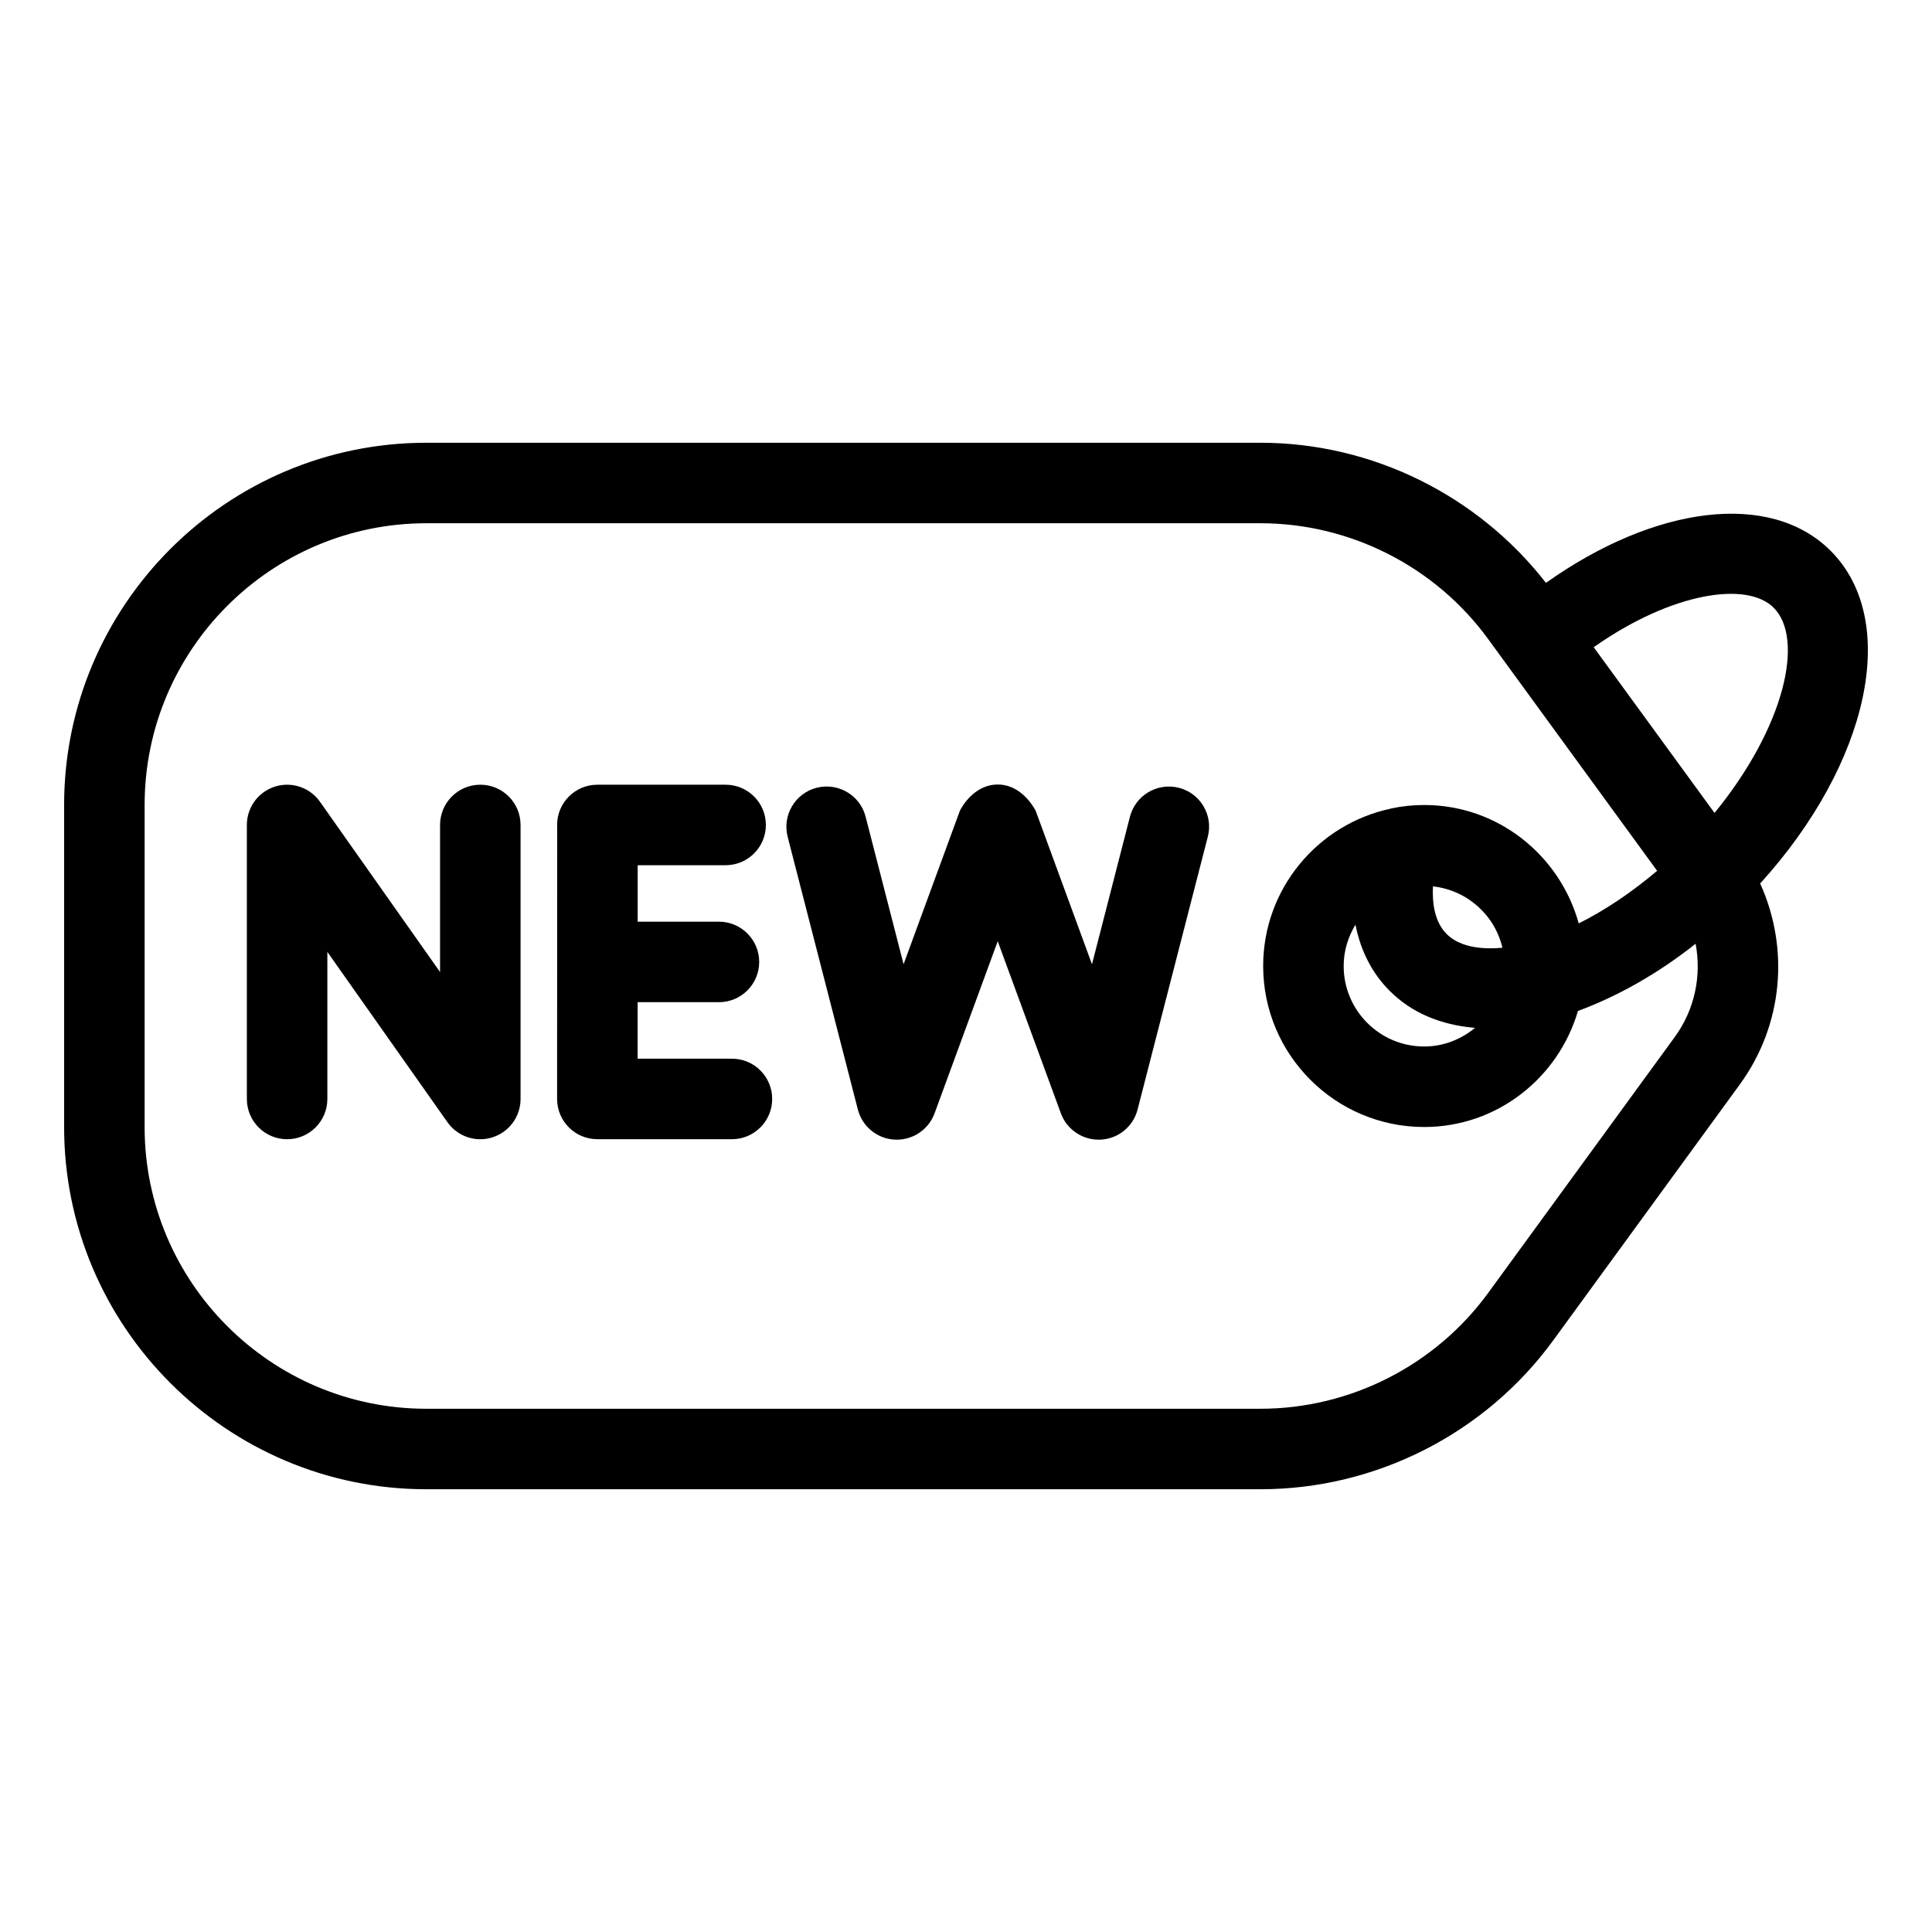
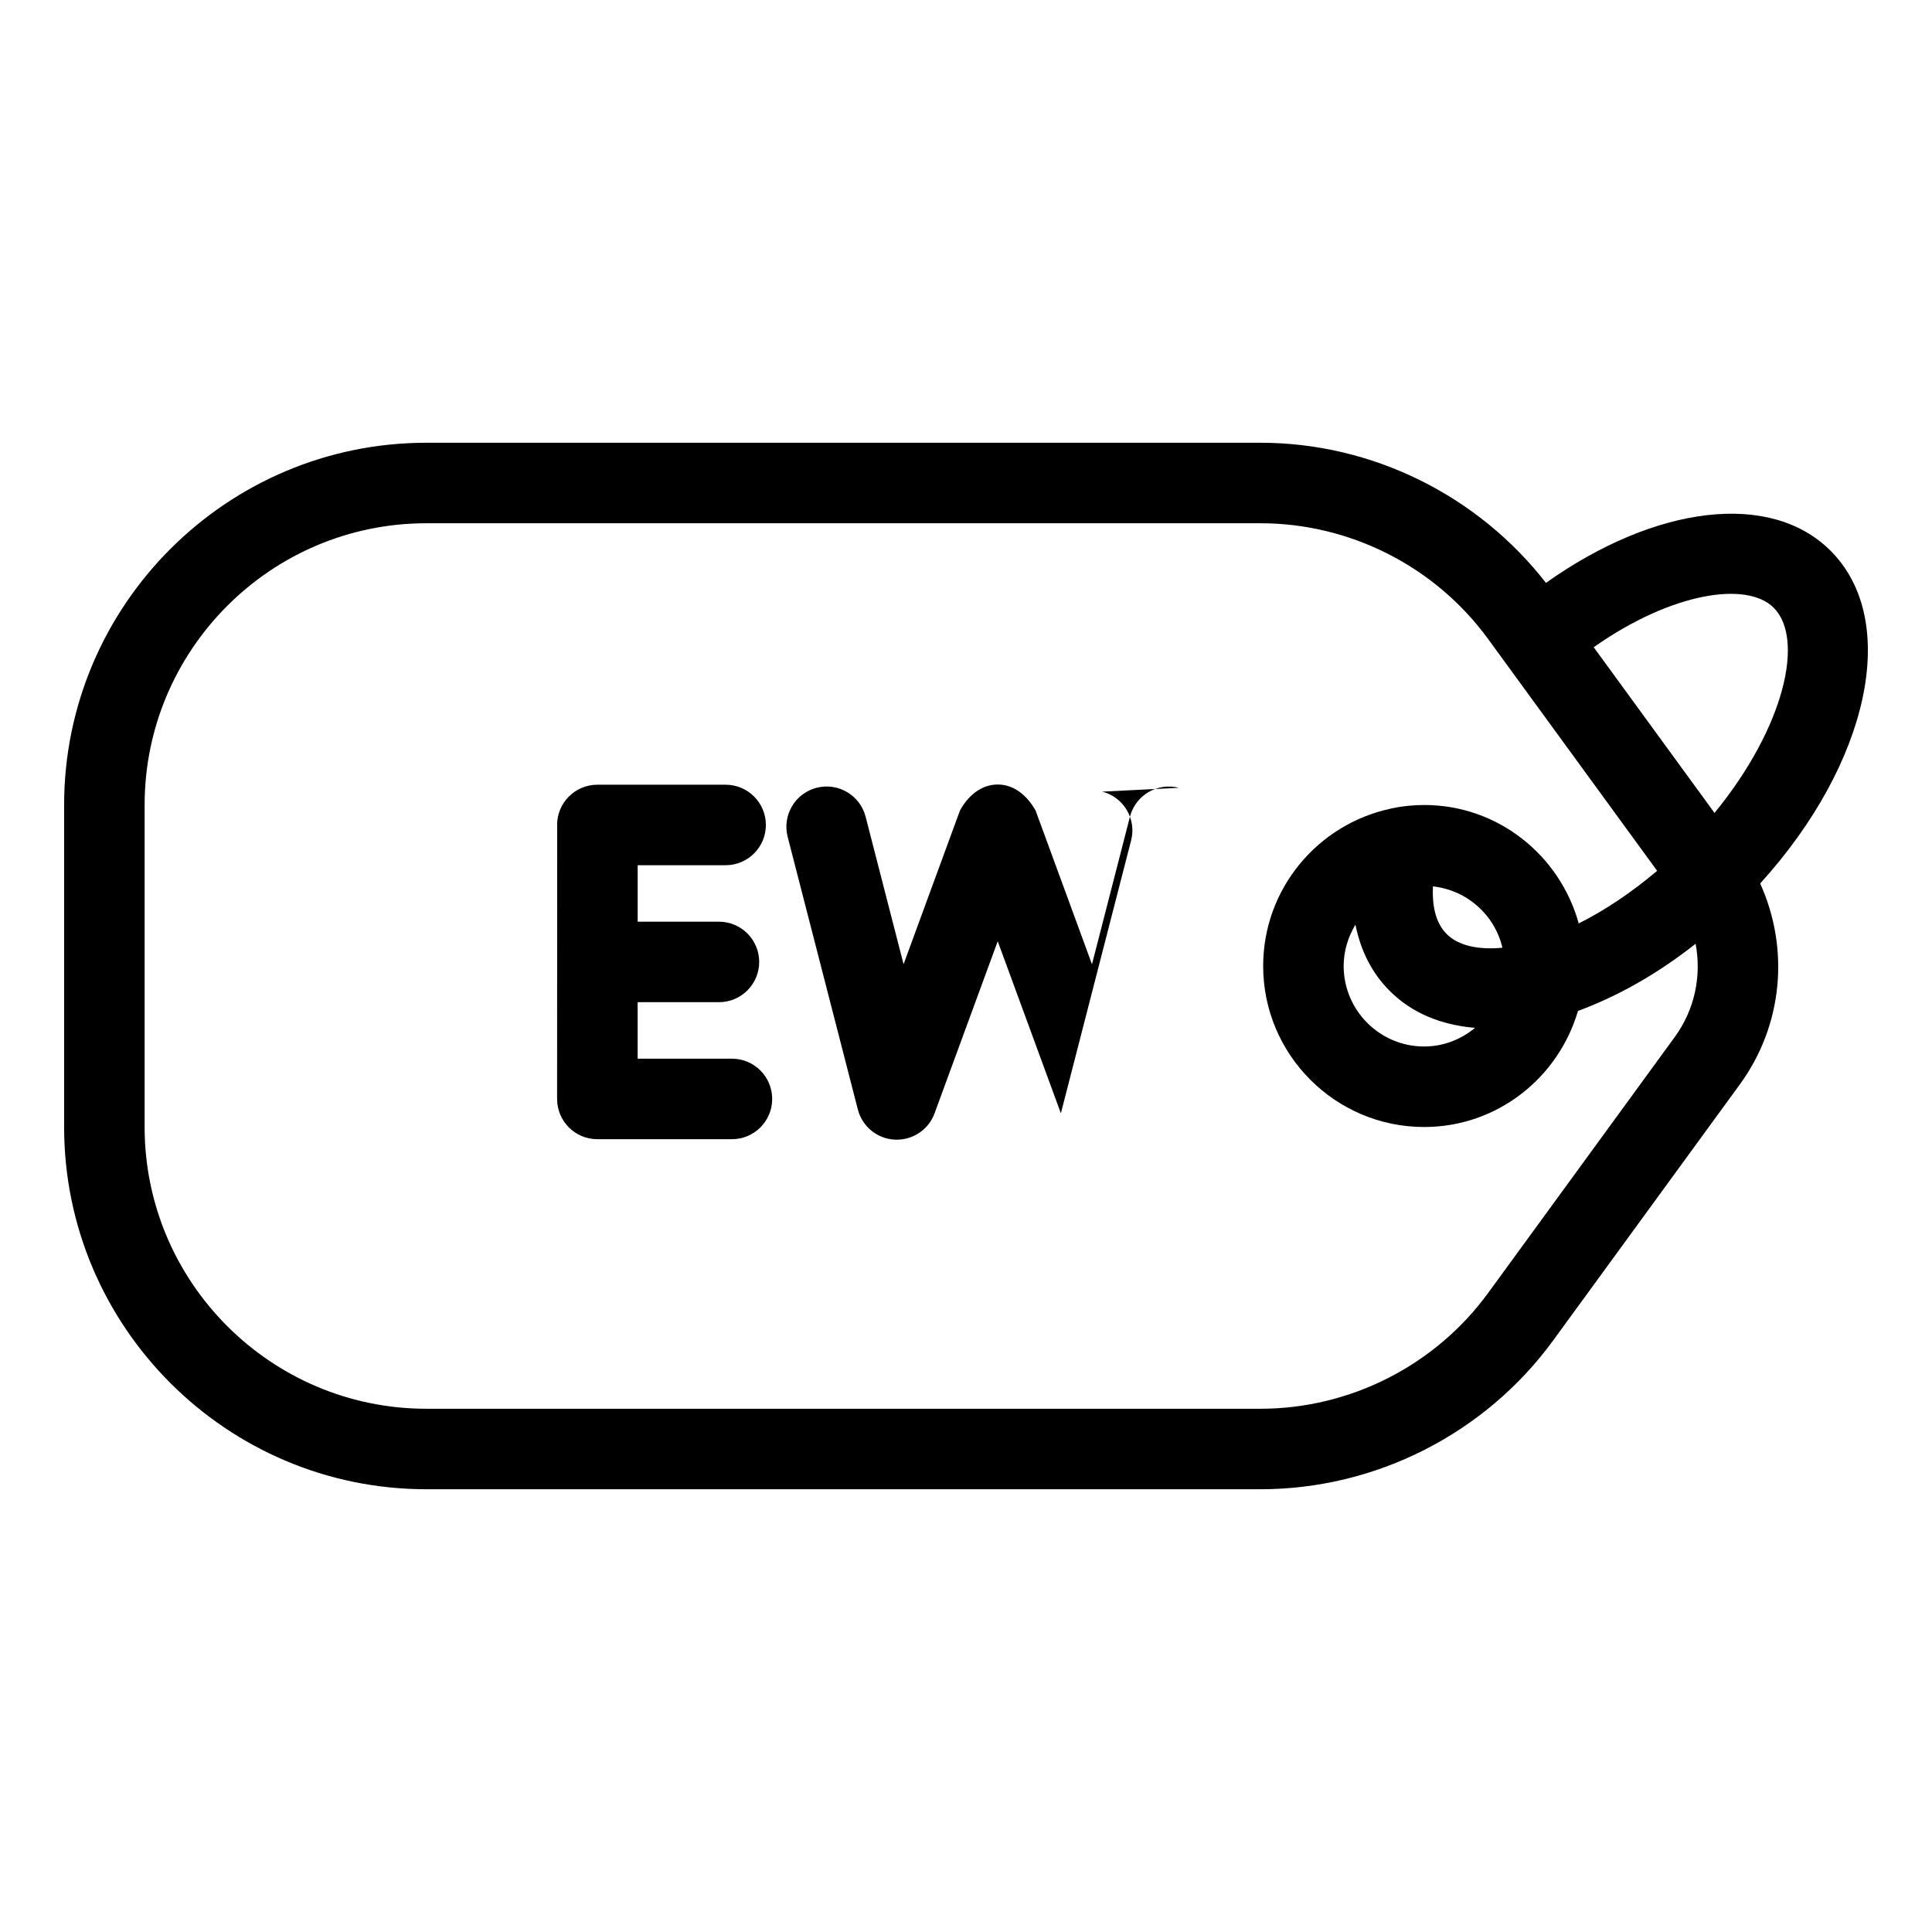
<svg xmlns="http://www.w3.org/2000/svg" id="Ecommerce" height="512" viewBox="0 0 48 48" width="512">
  <g>
    <path d="m38.409 14.481c-1.697-2.179-4.322-3.481-7.093-3.481h-20.723c-4.962 0-9 4.038-9 9v8c0 4.962 4.038 9 9 9h20.723c2.865 0 5.584-1.382 7.272-3.697l4.635-6.357c1.079-1.479 1.24-3.38.508-4.996 2.706-2.98 3.49-6.526 1.75-8.266-1.496-1.497-4.364-1.126-7.072.797zm3.198 11.286-4.635 6.357c-1.314 1.801-3.428 2.876-5.656 2.876h-20.723c-3.86 0-7-3.14-7-7v-8c0-3.86 3.14-7 7-7h20.723c2.229 0 4.343 1.075 5.656 2.876l4.199 5.759c-.631.534-1.292.979-1.948 1.307-.468-1.69-2.003-2.942-3.84-2.942-.278 0-.55.029-.812.084-.009.002-.017.007-.027.008-1.803.387-3.161 1.99-3.161 3.908 0 2.206 1.794 4 4 4 1.815 0 3.334-1.223 3.821-2.883.974-.361 1.965-.911 2.923-1.67.15.794-.019 1.633-.52 2.32zm-5.662-2.559c-.299-.295-.365-.756-.344-1.186.848.093 1.536.71 1.726 1.524-.608.057-1.097-.053-1.382-.338zm.702 2.329c-.346.285-.782.463-1.264.463-1.103 0-2-.897-2-2 0-.377.111-.725.293-1.027.129.654.417 1.217.86 1.654.542.542 1.268.839 2.111.91zm5.95-5.34-3.002-4.117c1.942-1.366 3.807-1.646 4.471-.982.771.77.278 2.964-1.469 5.099z" />
-     <path d="m11.933 19.496c-.552 0-1 .448-1 1v3.654l-2.983-4.23c-.251-.356-.704-.509-1.12-.377s-.697.517-.697.953v6.808c0 .552.448 1 1 1s1-.448 1-1v-3.654l2.983 4.23c.191.271.499.424.817.424.101 0 .203-.015.302-.047.416-.132.698-.517.698-.953v-6.808c0-.553-.447-1-1-1z" />
    <path d="m18.186 26.303h-2.344v-1.404h2.02c.552 0 1-.448 1-1s-.448-1-1-1h-2.019v-1.403h2.185c.552 0 1-.448 1-1s-.448-1-1-1h-3.185-.002c-.552 0-1 .448-1 1 0 .004.002.008.002.012l-.002 6.795c0 .552.447 1 1 1h.001.001 3.342c.552 0 1-.448 1-1s-.447-1-.999-1z" />
-     <path d="m29.291 19.573c-.538-.136-1.08.184-1.218.719l-.943 3.665-1.401-3.819c-.195-.348-.516-.647-.94-.647s-.749.296-.939.646l-1.401 3.819-.943-3.665c-.138-.535-.681-.855-1.218-.719-.535.138-.856.683-.719 1.218l1.744 6.775c.109.424.481.728.918.749.017.001.034.001.05.001.417 0 .793-.26.938-.655l1.569-4.275 1.569 4.275c.145.395.521.655.938.655.017 0 .034 0 .05-.001.438-.021.81-.325.918-.749l1.744-6.775c.14-.535-.182-1.08-.716-1.217z" />
+     <path d="m29.291 19.573c-.538-.136-1.08.184-1.218.719l-.943 3.665-1.401-3.819c-.195-.348-.516-.647-.94-.647s-.749.296-.939.646l-1.401 3.819-.943-3.665c-.138-.535-.681-.855-1.218-.719-.535.138-.856.683-.719 1.218l1.744 6.775c.109.424.481.728.918.749.017.001.034.001.05.001.417 0 .793-.26.938-.655l1.569-4.275 1.569 4.275l1.744-6.775c.14-.535-.182-1.08-.716-1.217z" />
  </g>
</svg>